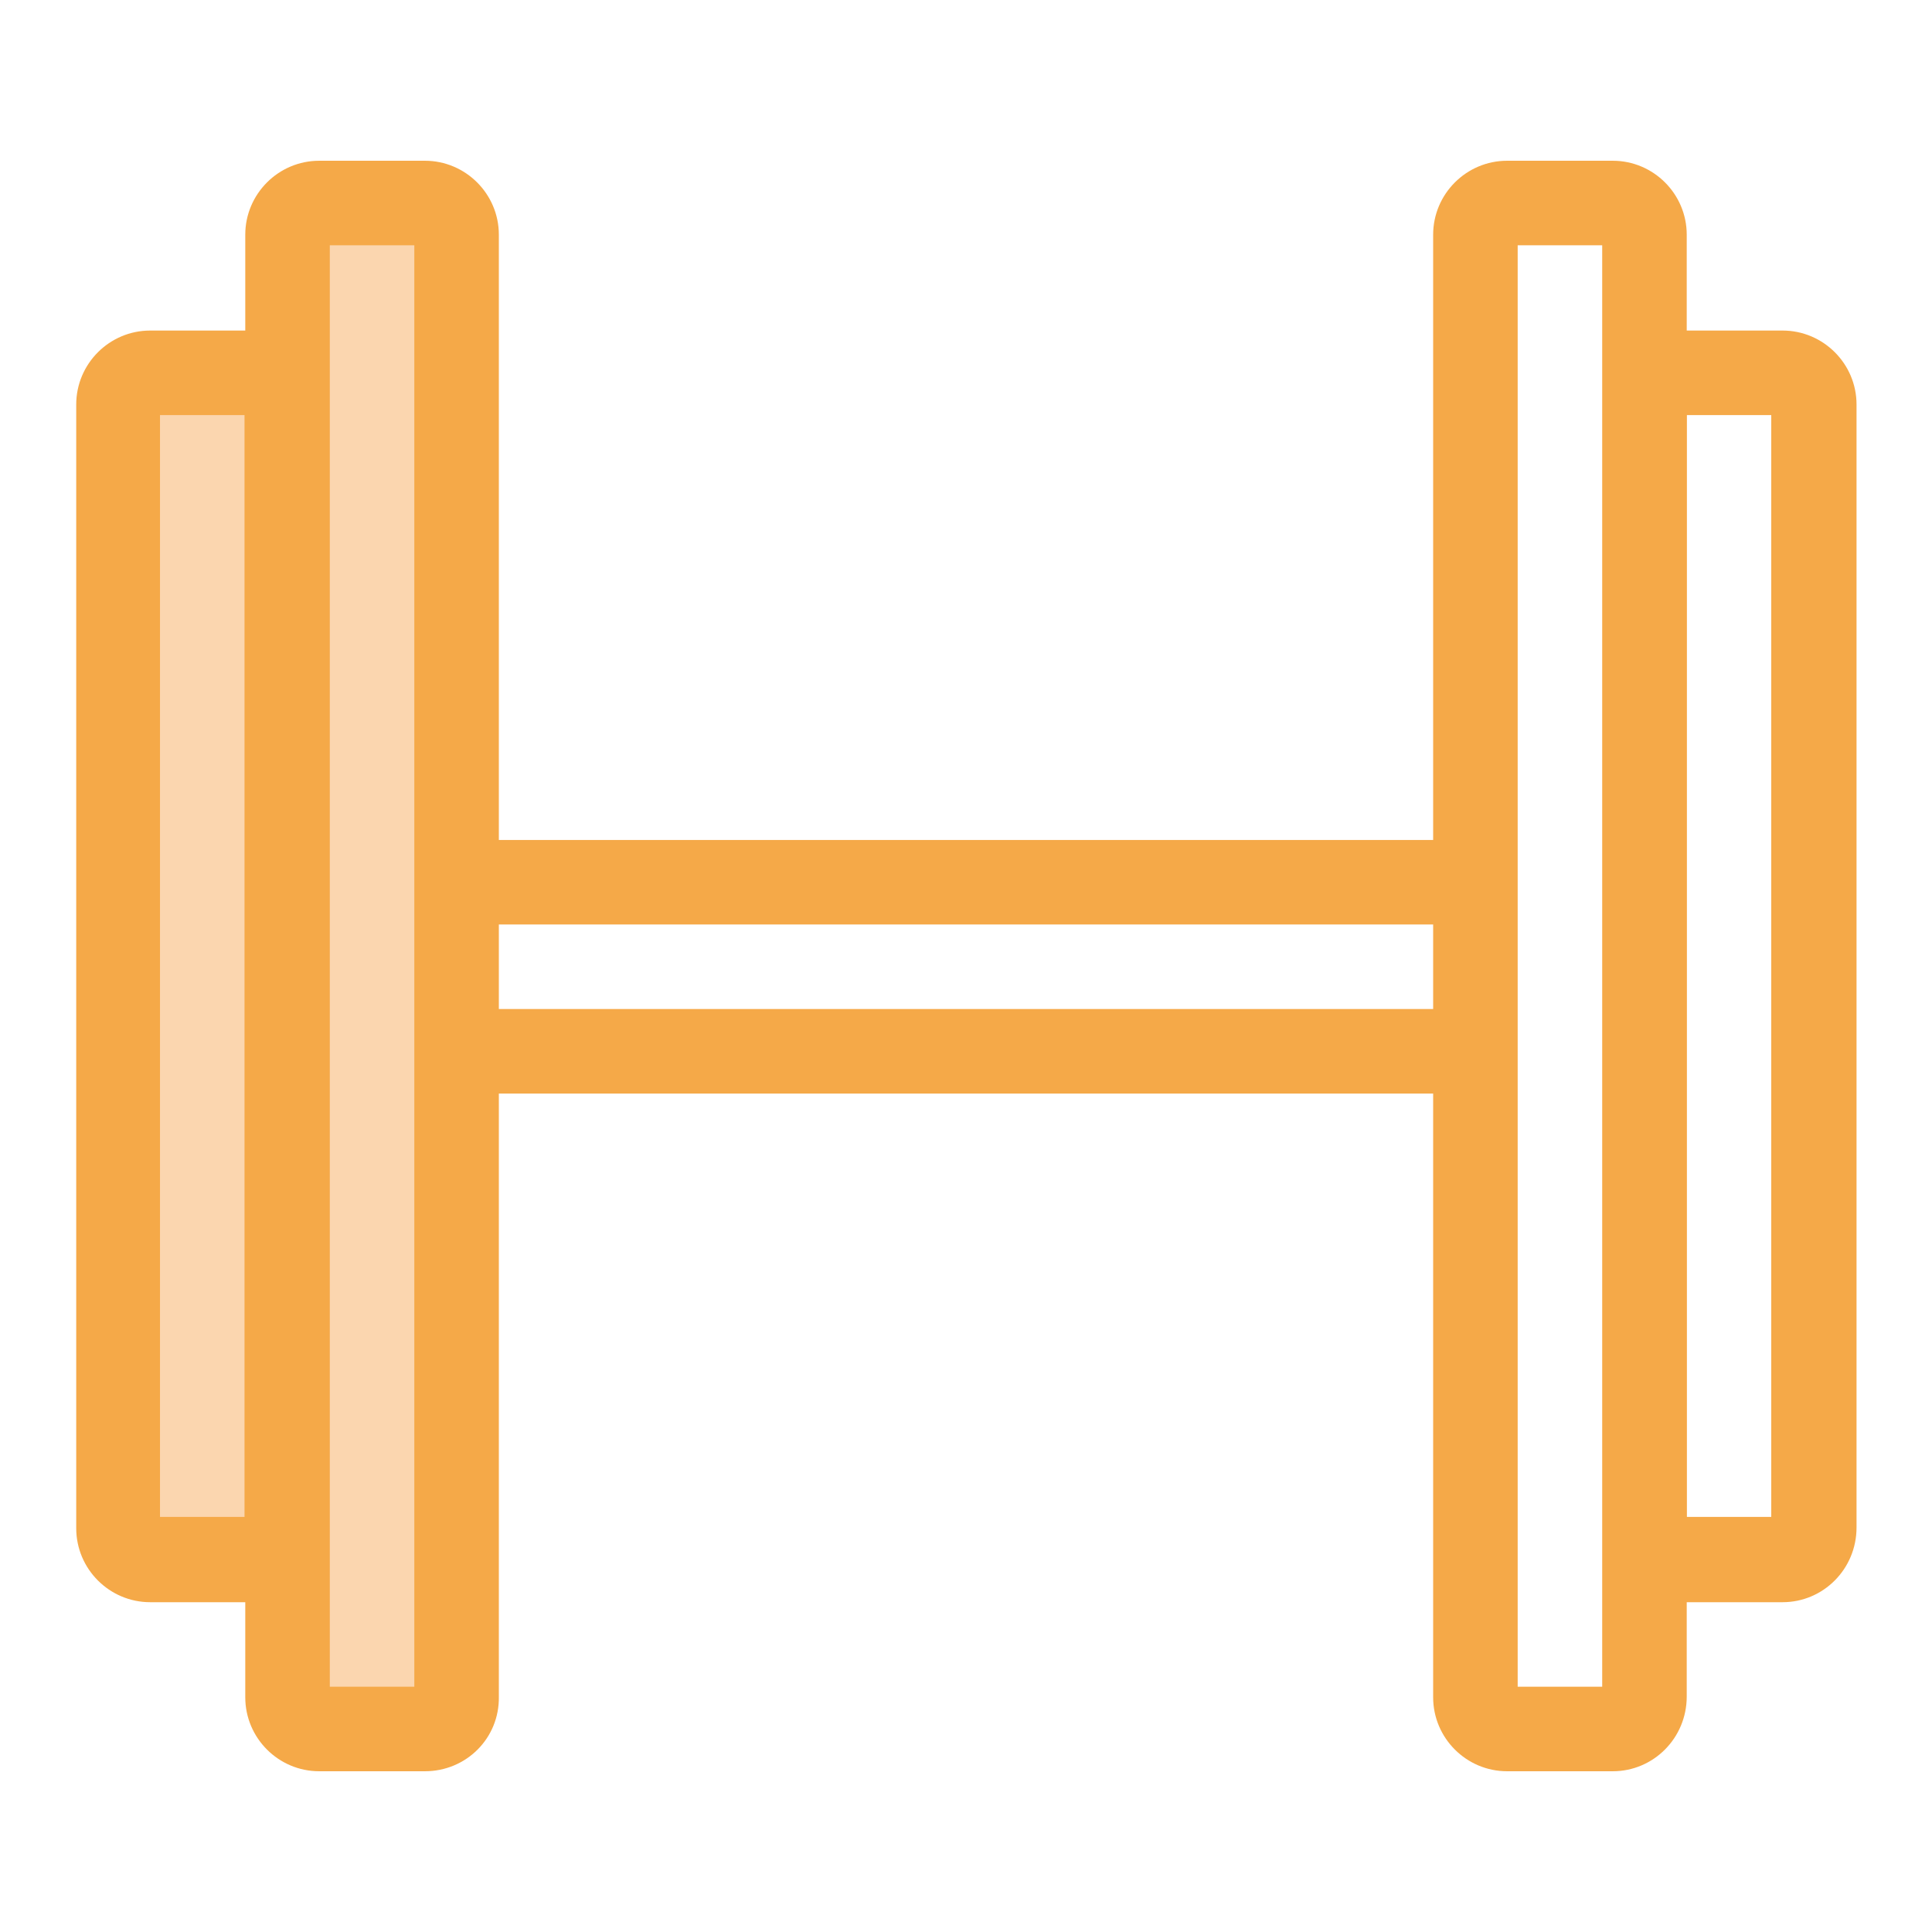
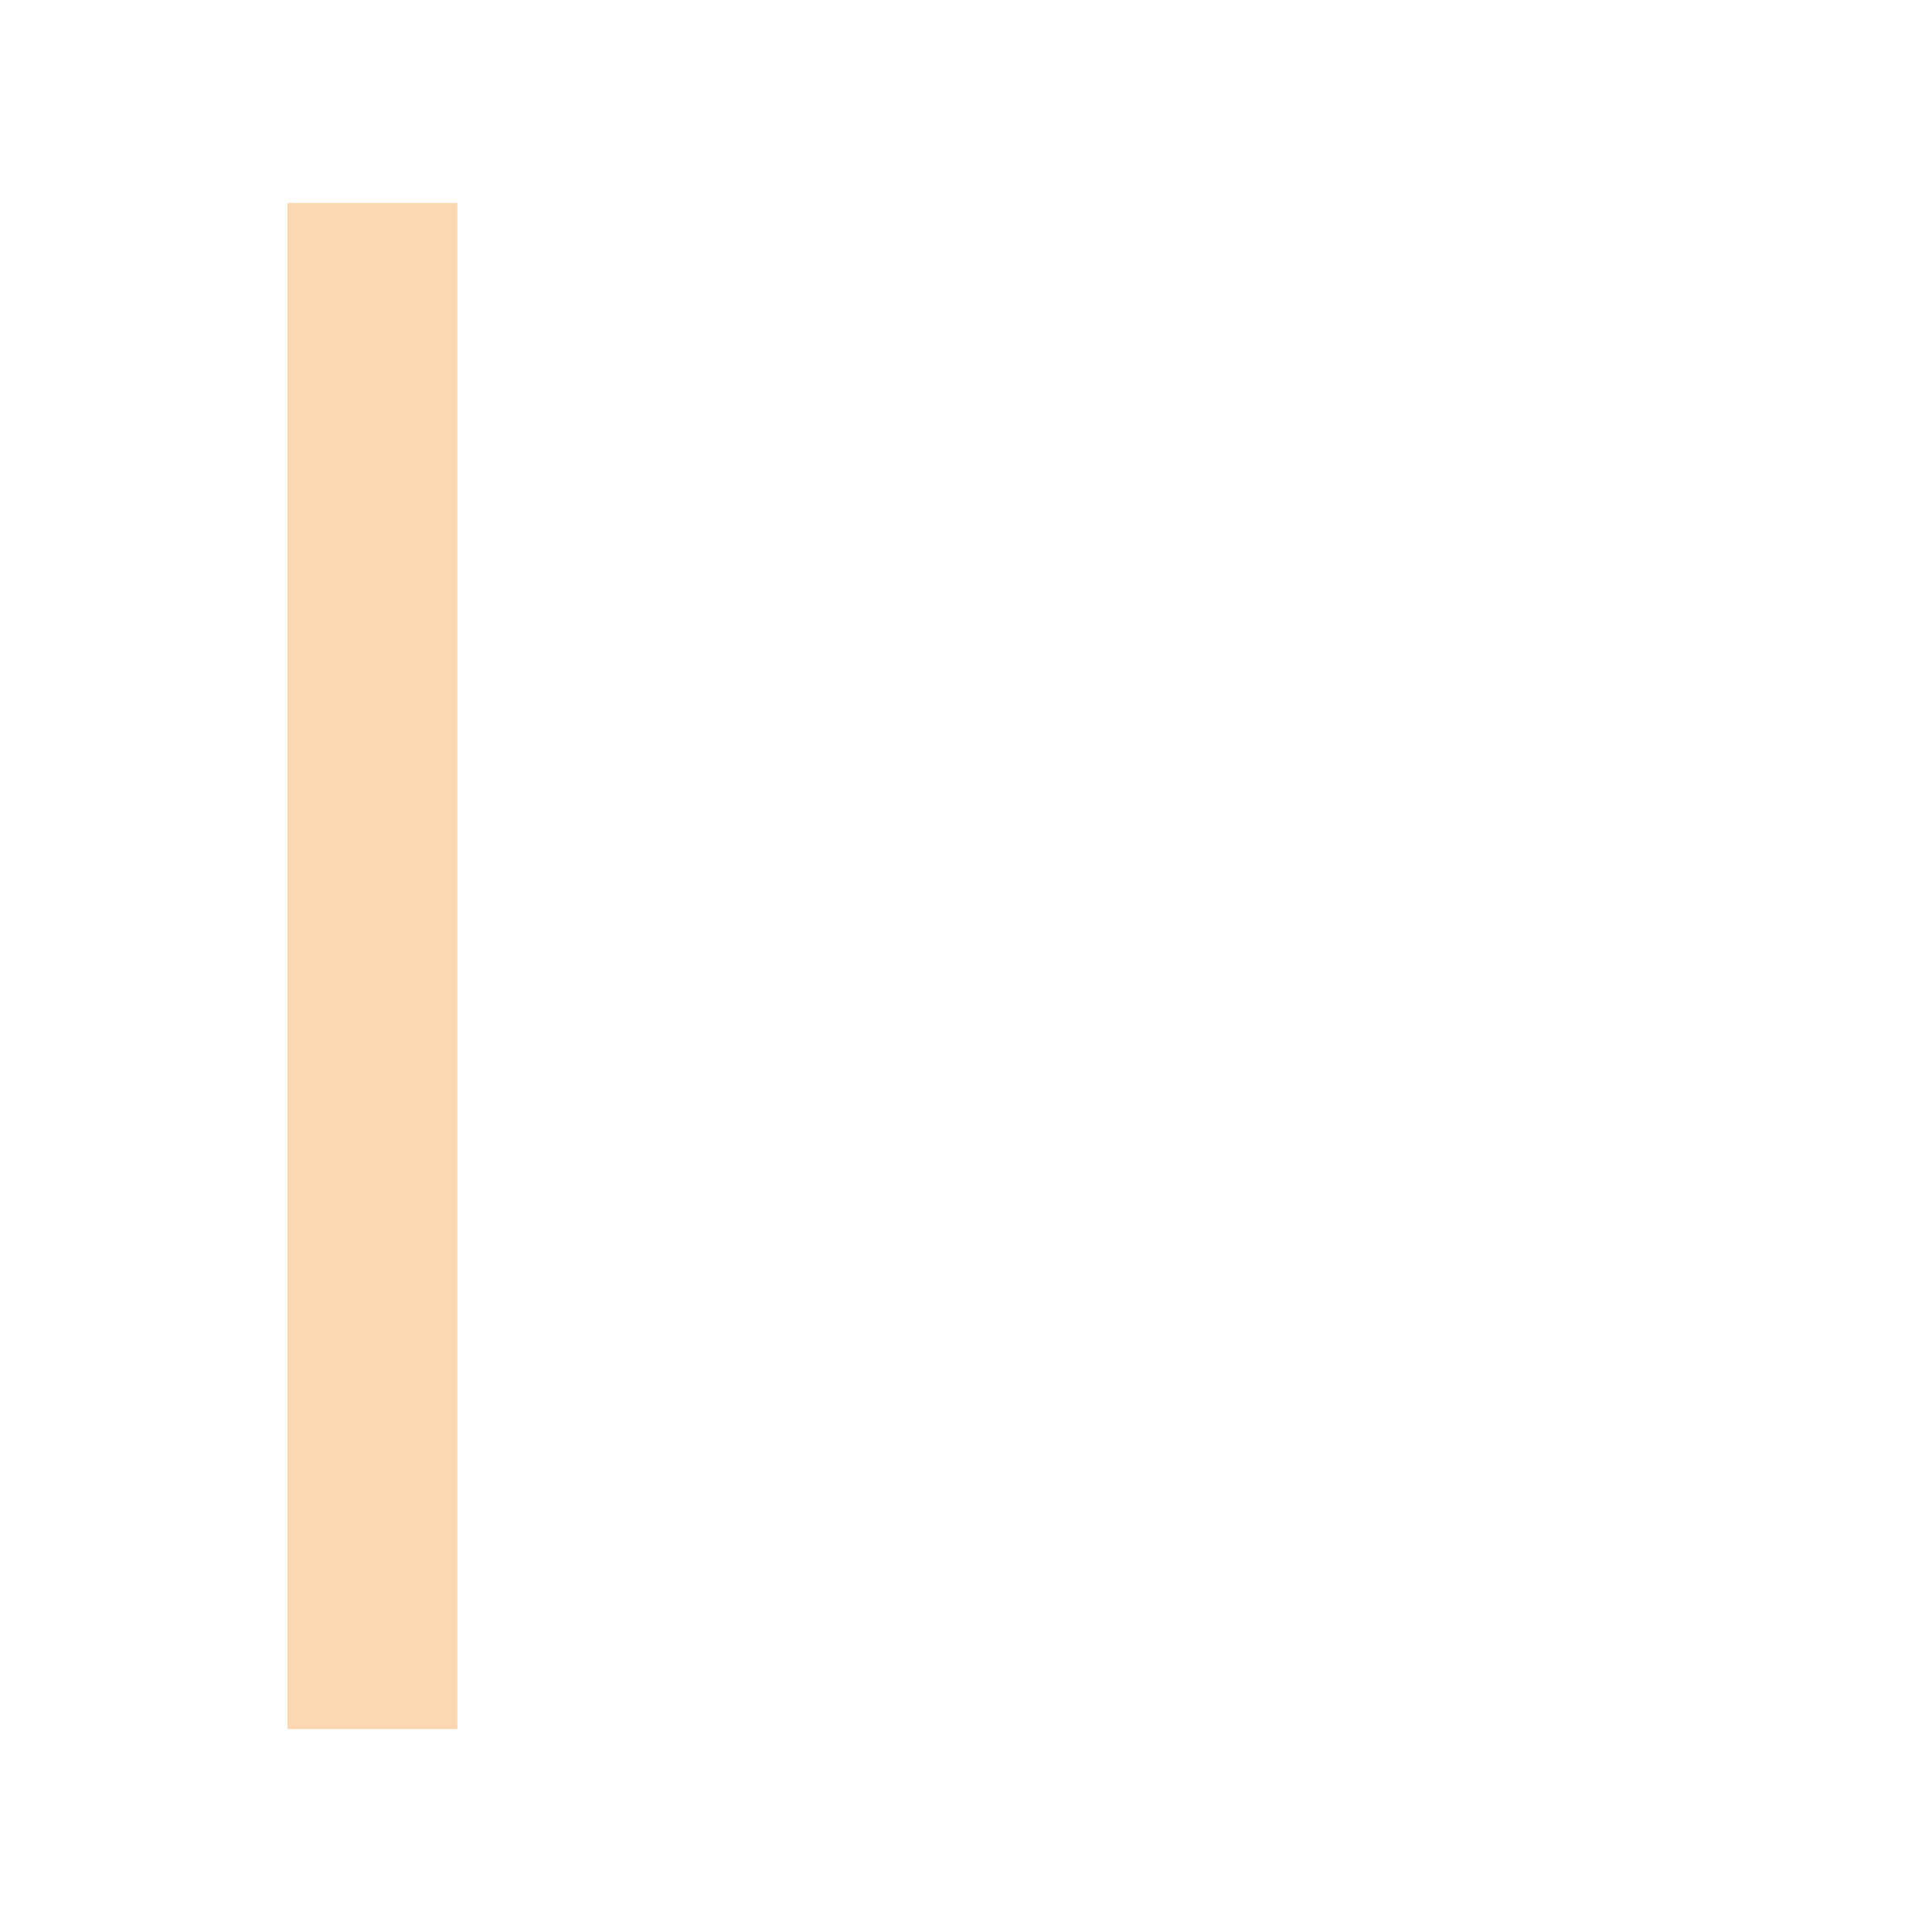
<svg xmlns="http://www.w3.org/2000/svg" version="1.1" x="0px" y="0px" viewBox="0 0 256 256" enable-background="new 0 0 256 256" xml:space="preserve">
  <g>
-     <path fill="#f5a948" d="M195.4,133.7H32.5v-11.2h162.9v-11.2H31.1c-5.4,0-9.8,4.4-9.8,9.8l0,0v14c0,5.4,4.4,9.8,9.8,9.8h164.3 V133.7z" />
-     <path fill="#fbd6af" d="M15.6,49.4h22.5v157.2H15.6V49.4z" />
-     <path fill="#f5a948" d="M33.9,212.3h-14c-5.4,0-9.8-4.4-9.8-9.8V53.6c0-5.4,4.4-9.8,9.8-9.8h14c5.4,0,9.8,4.4,9.8,9.8v148.8 C43.7,207.9,39.3,212.3,33.9,212.3z M21.2,201h11.2V55H21.2V201z" />
    <path fill="#fbd6af" d="M38.1,26.9h22.5v202.2H38.1V26.9L38.1,26.9z" />
-     <path fill="#f5a948" d="M56.3,234.7h-14c-5.4,0-9.8-4.4-9.8-9.8V31.1c0-5.4,4.4-9.8,9.8-9.8h14c5.4,0,9.8,4.4,9.8,9.8l0,0v193.7 C66.2,230.3,61.8,234.7,56.3,234.7L56.3,234.7z M43.7,223.5h11.2V32.5H43.7V223.5z M236.2,212.3h-14c-5.4,0-9.8-4.4-9.8-9.8V53.6 c0-5.4,4.4-9.8,9.8-9.8h14c5.4,0,9.8,4.4,9.8,9.8l0,0v148.8C246,207.9,241.6,212.3,236.2,212.3L236.2,212.3z M223.5,201h11.2V55 h-11.2V201z" />
-     <path fill="#f5a948" d="M213.7,234.7h-14c-5.4,0-9.8-4.4-9.8-9.8V31.1c0-5.4,4.4-9.8,9.8-9.8h14c5.4,0,9.8,4.4,9.8,9.8l0,0v193.7 C223.5,230.3,219.1,234.7,213.7,234.7L213.7,234.7z M201.1,223.5h11.2V32.5h-11.2V223.5z" />
  </g>
</svg>